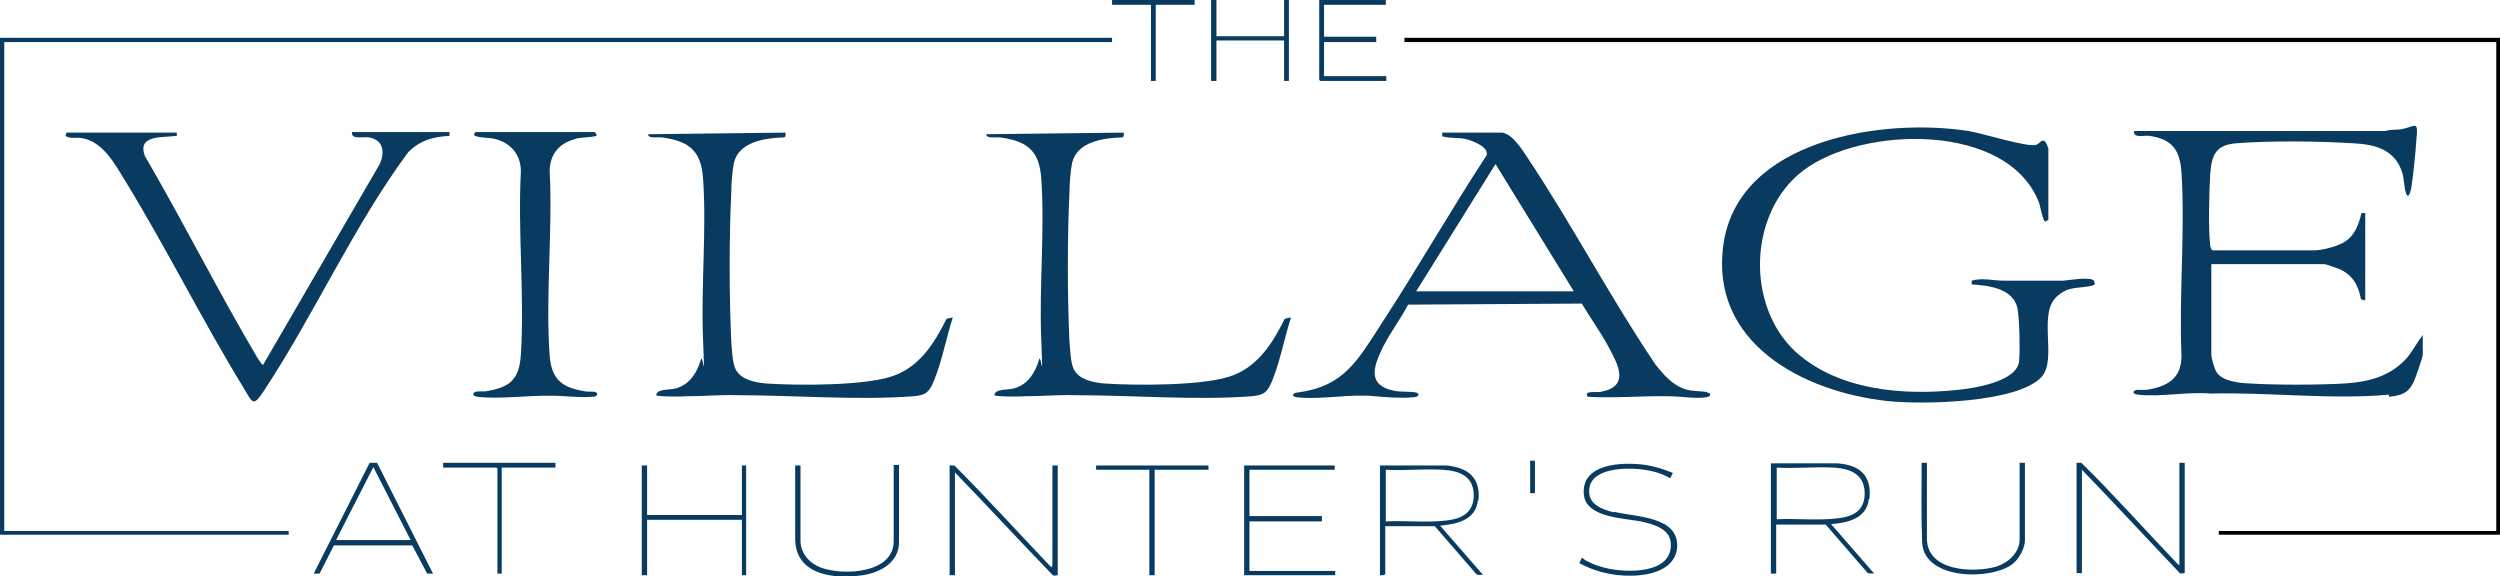
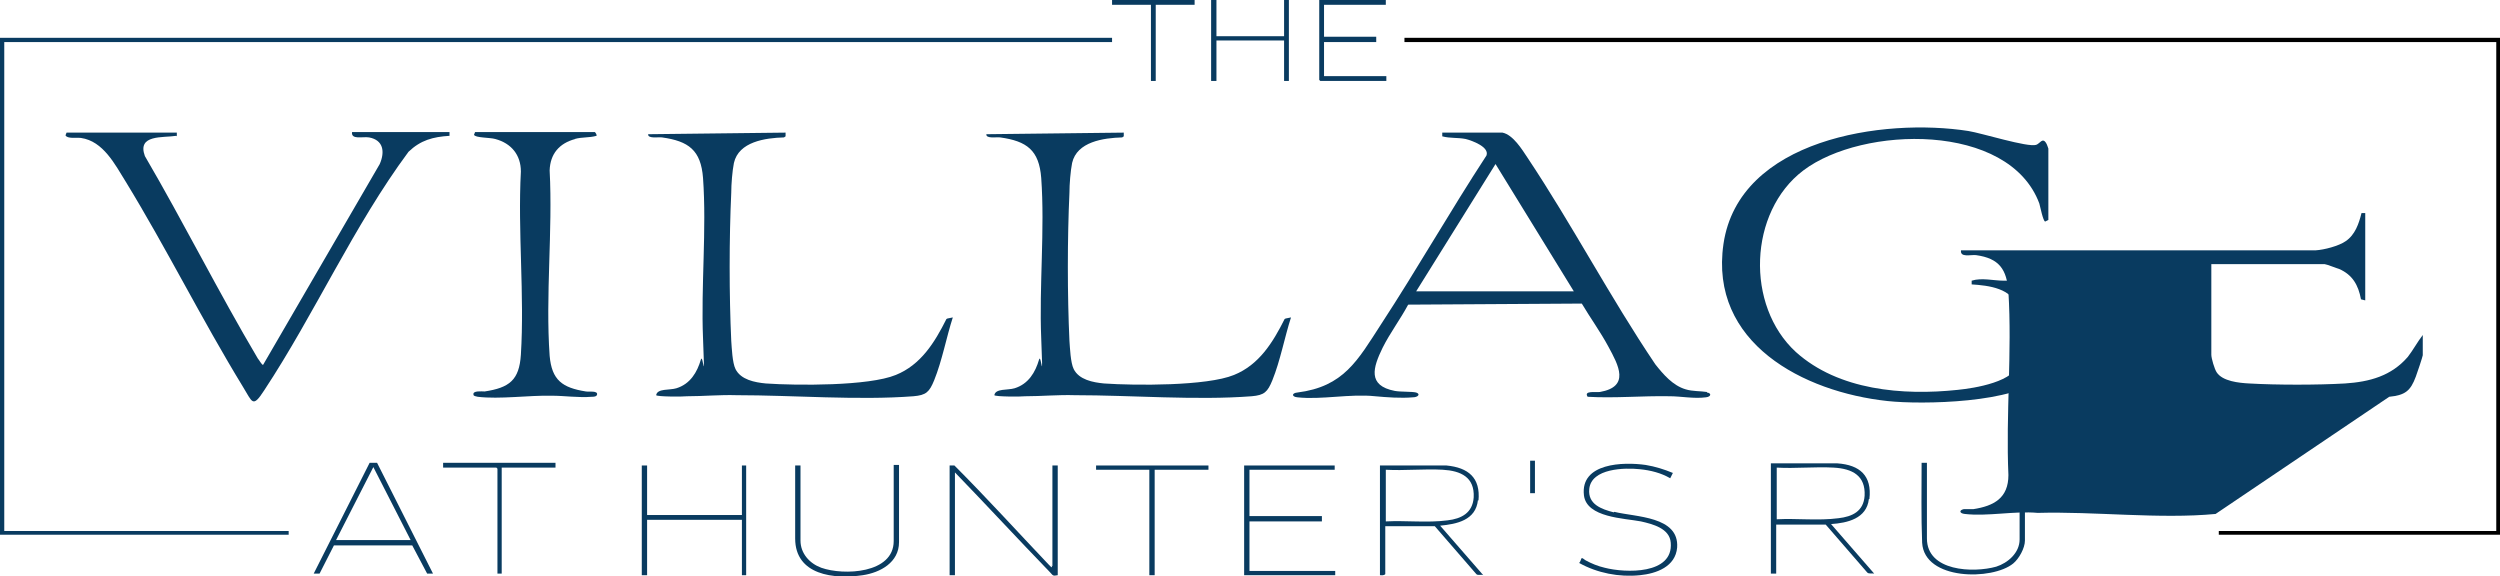
<svg xmlns="http://www.w3.org/2000/svg" id="Layer_1" version="1.1" viewBox="0 0 469.4 108.2">
  <defs>
    <style>
      .st0 {
        fill: #093b60;
      }
    </style>
  </defs>
-   <path class="st0" d="M448.6,74.5c3-.3,4-1.1,5-3.8.2-.5,1.3-3.8,1.3-4v-3.8c-1,1.3-1.8,2.8-2.8,4.1-3.1,3.6-7.2,4.7-11.8,5-5.2.3-12.8.3-18,0-1.9-.1-5-.4-6.1-2.1-.4-.6-1-2.6-1-3.3v-17h21.3c.3,0,2.3.8,2.7.9,2.5,1.1,3.6,3,4.1,5.7l.8.2v-16.4h-.7c-.5,2-1.2,4.1-3,5.3-1.3.9-4,1.6-5.6,1.7h-19.4c-.3-.2-.3-.5-.4-.8-.4-3.2-.2-10.3,0-13.7.3-3.5,1.1-5.3,4.9-5.6,6.2-.5,15.6-.4,21.9,0,4.2.2,8,1.2,9.3,5.7.3,1.1.3,2.5.6,3.5.5,1.7,1-.4,1.1-1.2.4-2.7.7-5.9.9-8.6.4-4.1-.2-2.4-3.1-2-.9.1-1.8,0-2.7.3h-47.2c-.2,1.4,1.8.8,2.8.9,4.4.6,5.8,2.7,6.1,6.9.7,11.2-.5,23.1,0,34.4,0,4.3-2.7,5.8-6.6,6.4-.6,0-1.2,0-1.8,0-.9.2-.8.8.2.9,4.3.5,9.3-.6,13.7-.2,10.6-.3,22.9,1.2,33.4.2h0Z" />
+   <path class="st0" d="M448.6,74.5c3-.3,4-1.1,5-3.8.2-.5,1.3-3.8,1.3-4v-3.8c-1,1.3-1.8,2.8-2.8,4.1-3.1,3.6-7.2,4.7-11.8,5-5.2.3-12.8.3-18,0-1.9-.1-5-.4-6.1-2.1-.4-.6-1-2.6-1-3.3v-17h21.3c.3,0,2.3.8,2.7.9,2.5,1.1,3.6,3,4.1,5.7l.8.2v-16.4h-.7c-.5,2-1.2,4.1-3,5.3-1.3.9-4,1.6-5.6,1.7h-19.4h-47.2c-.2,1.4,1.8.8,2.8.9,4.4.6,5.8,2.7,6.1,6.9.7,11.2-.5,23.1,0,34.4,0,4.3-2.7,5.8-6.6,6.4-.6,0-1.2,0-1.8,0-.9.2-.8.8.2.9,4.3.5,9.3-.6,13.7-.2,10.6-.3,22.9,1.2,33.4.2h0Z" />
  <path class="st0" d="M393.2,52.7c-.9-.8-4.5-.1-5.8,0-3.7,0-7.5,0-11.2,0-1.9,0-4.1-.6-6,0v.7c3.1.2,7.8.7,8.6,4.5.4,2.1.5,7.8.3,10-.5,3.8-8.5,5-11.5,5.3-10.3,1.1-22.4.1-30.4-7.1-9.5-8.7-8.9-26.3,1.4-34.1,11.1-8.4,38.6-9.1,44.3,6.2.2.7.7,3.3,1.1,3.4l.6-.3v-13.4s-.3-.9-.4-1c-.7-1.2-1.2.1-1.9.3-1.6.5-10.2-2.2-12.7-2.6-16-2.5-43.1,1.5-46,21.2-2.7,18.6,15,27.8,30.8,29.5,6.4.7,24.3.4,28.9-4.5,3.1-3.4-.9-12.1,3.1-15.3,2.1-1.8,3.8-1.3,6.1-1.8.3,0,1.2-.3.7-.7h0s0,0,0,0Z" />
  <path class="st0" d="M320.5,73.6c-1.3-.2-2.7-.1-4-.5-2.4-.7-4.2-2.8-5.7-4.7-8.5-12.6-15.6-26.2-24-38.8-1-1.5-2.7-4.3-4.7-4.7h-11.3v.7c1.5.4,2.9.2,4.4.5,1.2.3,4.5,1.5,3.9,3.1-6.8,10.4-13,21.3-19.8,31.7-4.4,6.8-7,11.7-15.7,12.8-1.1.1-1.1.8,0,.9,4.5.5,9.9-.7,14.6-.2,2.2.2,4.8.4,7.1.2.9,0,1.5-.6.6-.9-.8-.2-2.9-.1-4-.3-5.2-1-4.1-4.4-2.3-8.1,1.4-2.8,3.3-5.3,4.8-8.1l32.6-.2c1.6,2.7,3.5,5.3,5,8.1,1.9,3.5,4.1,7.5-1.6,8.5-.8.1-3.1-.3-2.3.9,5.1.3,10.2-.2,15.4-.1,2.1,0,4.6.5,6.8.2,1-.1,1.1-.8.2-.9h0s0,0,0,0ZM265.9,54.7l14.9-23.9,14.7,23.9h-29.6Z" />
  <path class="st0" d="M33.2,25.6v-.7c.1,0-20.7,0-20.7,0l-.2.5c.3.7,2.1.4,2.9.5,4.2.6,6.4,5,8.4,8.2,7.7,12.6,14.3,25.9,22,38.5,1.8,2.9,1.8,4.1,4,.7,9.5-14.4,16.8-30.9,27.1-44.8,2.3-2.2,4.6-2.8,7.7-3v-.7c.1,0-18.3,0-18.3,0-.2,1.5,2,.8,3.2,1,2.7.5,3,2.7,2,5l-21.9,37.7c-.2.1-.8-1-1-1.2-7.4-12.5-13.9-25.5-21.2-38-1.5-4.1,3.4-3.4,5.9-3.8h0s0,0,0,0Z" />
  <path class="st0" d="M177.7,59.9c-2.2,4.4-4.8,8.6-9.5,10.5-5.1,2.1-18.6,2-24.4,1.6-2.1-.2-4.7-.7-5.7-2.7-.6-1.2-.7-4-.8-5.3-.4-8.6-.4-19.2,0-27.8,0-1.6.2-4.1.5-5.6.9-4,5.9-4.7,9.4-4.8l.3-.2v-.7c.1,0-25.8.3-25.8.3-.1.9,2,.5,2.6.6,5,.7,7.3,2.4,7.7,7.6.7,9.7-.4,20.3,0,30.1s0,2.7-.4,4c-.7,2.4-2,4.6-4.6,5.4-1.3.4-3.6,0-3.8,1.3.2.3,5,.3,5.8.2,3.1,0,6.2-.3,9.3-.2,10.6,0,22.8,1,33.2.2,2.4-.2,3-.8,3.9-3,1.5-3.7,2.3-8.1,3.5-11.8l-1,.2h0Z" />
  <path class="st0" d="M241.2,59.9c-2.2,4.4-4.8,8.6-9.5,10.5-5.1,2.1-18.6,2-24.4,1.6-2.1-.2-4.7-.7-5.7-2.7-.6-1.2-.7-4-.8-5.3-.4-8.6-.4-19.2,0-27.8,0-1.6.2-4.1.5-5.6.9-4,5.9-4.7,9.4-4.8l.3-.2v-.7c.1,0-25.8.3-25.8.3-.1.9,2,.5,2.6.6,5,.7,7.3,2.4,7.7,7.6.7,9.7-.4,20.3,0,30.1s0,2.7-.4,4c-.7,2.4-2,4.6-4.6,5.4-1.3.4-3.6,0-3.8,1.3.2.3,5,.3,5.8.2,3.1,0,6.2-.3,9.3-.2,10.6,0,22.8,1,33.2.2,2.4-.2,3-.8,3.9-3,1.5-3.7,2.3-8.1,3.5-11.8l-1,.2h0Z" />
  <path class="st0" d="M107.9,26.1c1.4-.4,2.7-.2,4.1-.6.1-.2-.2-.6-.3-.7h-22.5l-.2.5c.2.6,3,.5,4,.8,3,.8,4.8,3,4.8,6.1-.6,11.3.7,23.2,0,34.4-.3,4.8-2.2,6.2-6.8,6.9-.5,0-2.3-.2-2.1.6,0,.3.5.3.8.4,4.1.5,9.6-.3,13.9-.2,2.4,0,5,.4,7.5.2.3,0,.9,0,1-.4.2-.8-1.6-.5-2.1-.6-4.4-.7-6.4-2.1-6.8-6.7-.8-11.3.6-23.5,0-34.8.1-3.1,1.8-5.1,4.8-5.9,0,0,0,0,0,0Z" />
  <path class="st0" d="M277.6,94c.4-4.3-1.9-6.2-6-6.6h-12.5v20.6c.3,0,.7.1,1-.2v-9h9.3l7.8,9c.3.3.9,0,1.3.2l-8.1-9.3c3.1-.3,6.7-1,7.1-4.8h0ZM260.2,98v-9.8c3.5.2,7.2-.2,10.7,0,3.4.2,6,1.4,5.8,5.2-.2,2.9-2.3,4-4.9,4.3-3.8.5-7.8,0-11.6.2h0Z" />
  <path class="st0" d="M197.4,106.2s.3.3,0,.3c-.2-.2-.4-.4-.6-.6-5.9-6.2-11.6-12.5-17.6-18.5h-.9v20.6h1v-19.3c6,6.2,11.9,12.6,17.9,18.8.5.5.4.7,1.4.5v-20.6h-1v18.9h0Z" />
  <polygon class="st0" points="234.6 97.9 248.2 97.9 248.2 96.9 234.6 96.9 234.6 88.2 250.6 88.2 250.6 87.4 233.6 87.4 233.6 108 250.7 108 250.7 107.2 234.6 107.2 234.6 97.9" />
  <path class="st0" d="M303,96.2c-2.3-.6-4.9-1.5-4.6-4.4.4-3.9,6.7-4,9.5-3.7,2,.2,4,.7,5.7,1.7l.5-1c-1.7-.7-3.3-1.2-5.1-1.5-4.2-.6-12.3-.4-11.6,5.7.5,4.2,7.6,4.3,10.7,4.9,2.2.5,5.4,1.3,5.6,4,.5,6-8.5,5.7-12.4,4.7-1.3-.3-2.5-.8-3.6-1.4-.2-.1-.5-.4-.6-.4-.2,0-.1,0-.2.1-.1.3-.2.6-.4.8,3.4,1.9,7.5,2.7,11.4,2.3,3.1-.3,6.7-1.6,7-5.2.4-5.9-7.8-5.7-11.8-6.7h0Z" />
  <polygon class="st0" points="139.3 96.7 121.5 96.7 121.5 87.4 120.5 87.4 120.5 108 121.5 108 121.5 97.6 139.3 97.6 139.3 108 140.1 108 140.1 87.4 139.3 87.4 139.3 96.7" />
  <path class="st0" d="M167.8,101.6c0,6.1-9.4,6.5-13.6,5-2.2-.8-3.9-2.7-3.9-5.1v-14.1h-1v13.7c0,6.9,7.3,7.7,12.7,6.9,3.3-.5,6.8-2.4,6.8-6.2v-14.5h-1v14.2Z" />
  <polygon class="st0" points="205.8 88.2 215.8 88.2 215.8 108 216.8 108 216.8 88.2 226.9 88.2 226.9 87.4 205.8 87.4 205.8 88.2" />
  <rect class="st0" x="287.3" y="86.5" width=".9" height="6.1" />
  <path class="st0" d="M351,93.7c.5-4.4-1.8-6.4-6-6.7h-12.5v20.7h1v-9.2h9.3l7.8,9c.3.3.9.1,1.3.2l-8.1-9.3c3-.2,6.7-1,7.1-4.7h0ZM333.6,97.6v-9.8c3.5.2,7.2-.2,10.7,0,3.5.2,6,1.5,5.8,5.3-.2,2.9-2.3,3.9-4.9,4.2-3.8.5-7.8,0-11.6.2Z" />
-   <path class="st0" d="M409.2,106.1c-.3-.1-.5-.4-.8-.7-5.9-6.2-11.6-12.6-17.6-18.5h-.9v20.7h1v-19.4c6,6.2,11.9,12.6,17.9,18.9.5.5.4.7,1.4.5v-20.7h-1v19.2h0Z" />
  <path class="st0" d="M69.4,86.9l-10.5,20.8h1.1s2.7-5.3,2.7-5.3h14.7s2.8,5.3,2.8,5.3h1.1s-10.5-20.8-10.5-20.8c0,0-1.4,0-1.4,0ZM63.1,101.4l7-13.7,7,13.7h-13.9Z" />
  <path class="st0" d="M379.2,101.3c0,2.5-2.2,4.4-4.4,5.1-4.3,1.2-13,.9-13-5.3v-14.2h-1c0,5-.1,10,.1,15,.4,7.1,13.2,7.1,17.1,3.9,1.1-.9,2.2-2.9,2.2-4.3v-14.6h-1v14.4h0Z" />
  <polygon class="st0" points="83.2 87.8 93.2 87.8 93.4 88 93.4 107.7 94.2 107.7 94.2 87.8 104.3 87.8 104.3 86.9 83.2 86.9 83.2 87.8" />
  <polygon class="st0" points="260.3 15.2 260.3 14.3 248.6 14.3 248.6 7.9 258.4 7.9 258.4 6.9 248.6 6.9 248.6 .9 260.2 .9 260.2 0 247.7 0 247.7 15 247.9 15.2 260.3 15.2" />
  <polygon class="st0" points="228.4 7.6 241.1 7.6 241.1 15.2 242 15.2 242 0 241.1 0 241.1 6.8 228.4 6.8 228.4 0 227.4 0 227.4 15.2 228.4 15.2 228.4 7.6" />
  <polygon class="st0" points="216.1 15.2 217 15.2 217 .9 224.3 .9 224.3 0 208.8 0 208.8 .9 216.1 .9 216.1 15.2" />
  <polygon class="st0" points=".8 7.9 208.8 7.9 208.8 7.1 0 7.1 0 100.4 54.2 100.4 54.2 99.7 .8 99.7 .8 7.9" />
  <polygon points="263.7 7.1 263.7 7.9 468.7 7.9 468.7 99.7 416.6 99.7 416.6 100.4 469.4 100.4 469.4 7.1 263.7 7.1" />
  <g>
    <path d="M283-282l7.8-2.3c1.5-1.3,3.5-2.5,3.5-4.7l-.2-50.8c-1.4-4.6-5.4-4.4-9.2-5.1s-1.3.5-1.1-1.5l68.2-.8-1.5,16.5c-2.4.6-1.3-2.7-1.8-4.5-1.3-4.2-3.3-6.3-7.6-7.4s-26.4-1.6-32.8-.8-6.4,2.2-6.4,5.6v20.6h26.6c2.7,0,6.6-2.2,8.2-4.5s.9-3.7,2.7-4.5v21c-2.3.3-1.7-3-3-4.9s-5.6-4.1-7.9-4.1h-26.6v23.6c0,3.1,4.5,5.2,7.2,5.6,6.1.8,27,.7,32.5-1.1s9.3-7.2,13.5-13.1c-.4,3.3-3.6,17.2-7.1,17.2h-64.8Z" />
    <path d="M262-344.2c-.7,6.6,1.5,13,0,19.5-1.9-1.8-2.2-4.8-3.6-7.3-12-21.3-63.4-16.3-66.1,14.4s29.2,38.4,53.4,33.1,10.5-5.9,9.6-15.9c-.7-7.4-3.8-7.5-10.1-8.6s-1.3.5-1.1-1.5h29.2c.2,1.9.1,1.3-1.1,1.5-7.1,1.2-9.4,1.4-10.1,9.4s2.3,11.1-4,14.7c-12.1,7.1-39.6,4.6-52.4-.3-16.6-6.4-28.1-22.6-20.6-40.5,7.9-19,36.1-23,54.1-21.5,5.6.5,14.7,4.3,18.9,4.3s2.3-1.8,4-1.3Z" />
    <path d="M128.3-346.5c3.4.5,4.7,3,6.5,5.5,11.4,15.4,20.7,38.6,32.8,52.6s2.7,2.9,4.4,3.8l8.3,2.6h-30.7l7-2.2c4.5-3.3-5.7-16.5-7.7-19.9l-42.6-.3c-2.1,6.4-11.5,13.4-6.4,20.2l8.5,2.2h-30l9.2-3.1c2.7-2,5.1-4.3,7.2-7,11.2-14.1,19.3-33.2,30.2-47.8l.5-1.5c-1.9-3.3-6-2.9-9.3-3.5s-1.3.5-1.1-1.5c4.1.4,9.2-.6,13.1,0ZM146.7-307.5l-18.4-30-2.2,1.5-16.9,28.4h37.5Z" />
    <path d="M-192.7-345l-7.3.9-.5,3.4c9.7,15.3,17.2,33.6,27.1,48.6s.8,1.9,2,1.7l28.4-48.8c1.2-2.6.2-4.6-2.5-5.5s-5.1.6-4.5-1.8c7.8.6,15.4.8,23.2,0,.4,2.3-.6,1.2-1.8,1.5-5.1,1.4-7.1,2.4-10.5,6.8l-34.5,57.6c-1.4.3-.9-.4-1.3-.9-1.2-1.7-2.3-3.8-3.4-5.6-10.7-17.9-20-36.6-31.3-54.1-2.7-2.9-6.2-4.2-10.1-3.8,2.5-3.2,8.1-.7,11.6-.7s9.1-1.2,12.8-.8,2.3.2,2.6,1.5Z" />
    <path d="M5.8-282c.8-2.2,3.5-1.2,5.3-1.8,3.4-1.2,5.5-4.7,6-8.3,1.7-13.9-1.3-31.4,0-45.7-.9-5.9-7.5-7.5-12.7-7.2-.8-2.3,3.4-1.6,4.9-1.5,2.3.1,4.4.8,6.7.8,7.2.2,14.2-.8,21.4-.8.2,1.9.1,1.2-1.1,1.5-5.9,1.1-10.3.9-11.4,8.1-1.4,8.9-1.1,34.6-.2,44s1.1,6.2,5.4,7.3,27.3,1,33.2-1,9.1-6.5,12.8-12.7-.1-1.9,1.9-1.5c-.7,3.1-4,18.7-7.1,18.7H5.8Z" />
    <path d="M-76.6-282c2.4-2.6,5.7-.9,8.6-3.8s1.8-2.7,2.2-3.8c2.3-6.7,1.9-34,1.3-42.2s-2.9-13.1-13.5-13.1c2.5-3.2,8.1-.8,11.6-.7,6.1.1,13.3-1.2,18.8-.8s2.5,0,3.3,1.2c-6.8.8-12.2,1.5-13.3,9.2s-1.1,32.9-.2,42.5,1.1,6.9,5.4,8.1,26.6,1,32.1-.6c8.6-2.4,10.9-8.1,15.7-14.6.1,1.9-.5,3.6-1,5.4s-3.6,13.3-6.2,13.3h-64.8Z" />
    <polygon points="35 -369.7 35 -368.2 -234.7 -368.2 -234.7 -249.8 -165.7 -249.8 -165.7 -248.3 -236.9 -248.3 -236.9 -369.7 35 -369.7" />
    <polygon points="372.2 -369.7 372.2 -248.3 303.3 -248.3 303.3 -249.8 369.6 -249.8 370.7 -251 370.7 -367.1 369.6 -368.2 106.2 -368.2 106.2 -369.7 372.2 -369.7" />
    <path d="M-120.8-282c1-2.1,4.7-1.2,6.8-1.8,4.4-1.4,4.9-6.6,5.2-10.5.7-10.2,1.2-32.8-.2-42.5s-1.9-6.3-5.9-7.6-5.7.4-5.1-2c5.5-.4,10.7.8,16.1.8s4.3-.7,6.7-.8,7.2-.9,6.4,1.5c-4.7-.3-10.2,1.3-11.1,6.5,1.2,14.7-2.3,34.3-.1,48.5.3,1.6,1.3,3.8,2.7,4.8l8.5,3.1h-30Z" />
    <path d="M215.2-265.6c5.4.9,8.8,7.9,4.4,11.9s-4.9,1.4-4.8,3.4l6,11.6c-2,.4-1.3-.5-1.9-1.5-2.2-3.8-4-7.8-6.8-11.3h-16.1v12.7h-1.5v-27c6.3.7,14.6-1,20.6,0ZM196.1-252.8h19.9c1.8,0,4.2-3.7,4.2-5.6s-2.4-5.6-4.2-5.6h-19.9v11.2Z" />
    <path d="M120.1-265.6c8.5,1.5,7.6,13.9-1.1,14.2l6.7,12.7c-1.9.4-1.3-.5-1.9-1.4-2.4-3.4-4.5-7.5-6.3-11.3h-16.5v12.7h-1.5v-27c6.2.8,14.8-1,20.6,0ZM101-252.8h19.9c3,0,5.2-6.1,3-9s-3.5-2.3-3.7-2.3h-19.1v11.2Z" />
    <path d="M-5.4-265.6l2.7.7,22.8,24v-23.6c0-.1,1-1.2,1.5-1.1v27l-25.5-24.7v24.7h-1.5v-27Z" />
    <path d="M172.9-259.6c-2.3-.1-3.1-2.5-5-3.6-4.4-2.4-18.1-2.8-18.9,3.2-1.4,10.1,22.6,4.1,24.6,12.9,2.7,12.1-24,12.2-27.6,2.1,1.8-.9,2.6,2.1,4.2,3.3,5.4,4,24.6,4.2,21.7-5.2s-27-1.5-24.2-13.7c1.8-7.9,22.9-7.5,25.3.9Z" />
    <polygon points="89.7 -265.6 89.7 -264.1 68 -264.1 68 -253.6 86 -253.6 86 -252.1 68 -252.1 68 -240.5 69.1 -239.4 89.7 -239.4 89.7 -238.6 66.5 -238.6 66.5 -264.4 67.6 -265.6 89.7 -265.6" />
    <polygon points="-78.8 -265.6 -78.8 -253.6 -55.6 -253.6 -55.6 -265.6 -54.1 -265.6 -54.1 -238.6 -55.6 -238.6 -55.6 -252.1 -78.8 -252.1 -78.8 -238.6 -80.3 -238.6 -80.3 -265.6 -78.8 -265.6" />
    <path d="M268-265.6c1.2-.2,1.7.1,2.7.7,3.8,2.5,14.9,15.6,19.1,19.9s2.5,2.8,3,4.1h1.5s0-24.7,0-24.7h.7v25.8c0,.2,1.1.8.7,1.1-1.1.2-1.8-.1-2.7-.7-6.9-4.5-14.8-17.5-21.9-23l-1.7-1v24.7h-1.5v-27Z" />
    <path d="M-143.3-265.5l13.5,26.9c-1.4,1.5-5-7.7-5.6-8.2-2-1.8-14.4-.3-17.9-.6-1.5.1-4.6,10.7-6.5,8.9l13.9-26.2,2.6-.7ZM-153-249.1h16.5l-7.9-14.2c-2.4,0-6.4,12.3-8.6,14.2Z" />
    <path d="M-41.4-265.6v19.8c0,8.7,24,8.7,24,0v-19.8h1.5v19.8c0,.6-2.1,4.2-2.8,4.9-4.5,4.1-18.5,4.3-22.3-.8s-1.9-3.9-1.9-4.1v-19.8h1.5Z" />
    <path d="M232.1-265.6v19.8c0,.5,2.3,3.8,3,4.5,4.5,3.7,20.9,2.8,20.9-4.5v-19.8h1.5v19.8c0,.6-2.1,4.2-2.8,4.9-4.5,4.1-17.9,4.2-21.9-.6-.4-.5-2.2-4-2.2-4.3v-19.8h1.5Z" />
    <polygon points="-100.6 -265.6 -100.6 -264.1 -113.3 -264.1 -113.3 -238.6 -114.8 -238.6 -114.8 -264.1 -127.5 -264.1 -127.5 -265.6 -100.6 -265.6" />
    <path d="M58.3-265.6c0,.5-1,1.5-1.1,1.5h-12.4v25.5h-1.5v-25.5h-11.6c-.1,0-1.2-1-1.1-1.5h27.7Z" />
    <path d="M100.2-377.9v.7h-13.1c-1.9,1.7-1.1,5-1,7.4.7,1.1,9.8,1.4,11.5.1l.4,1.5h-12v8.2h15l-12.4,1.5-3.4-.8v-18.7h15Z" />
    <path d="M59-377.2l.8,7.4c.5.8,8.8,0,10.8.1s4.7,1.9,5.5-.5l.9-7v18c-1.3.2-.7-1.7-.7-2.6,0-2.1,0-4.3,0-6.4h-16.5v9s-.7,0-.7,0v-18Z" />
    <polygon points="52.3 -377.9 52.3 -377.2 44 -376.4 44 -359.2 43.3 -359.2 43.3 -376.4 34.3 -377.2 34.3 -377.9 52.3 -377.9" />
  </g>
</svg>